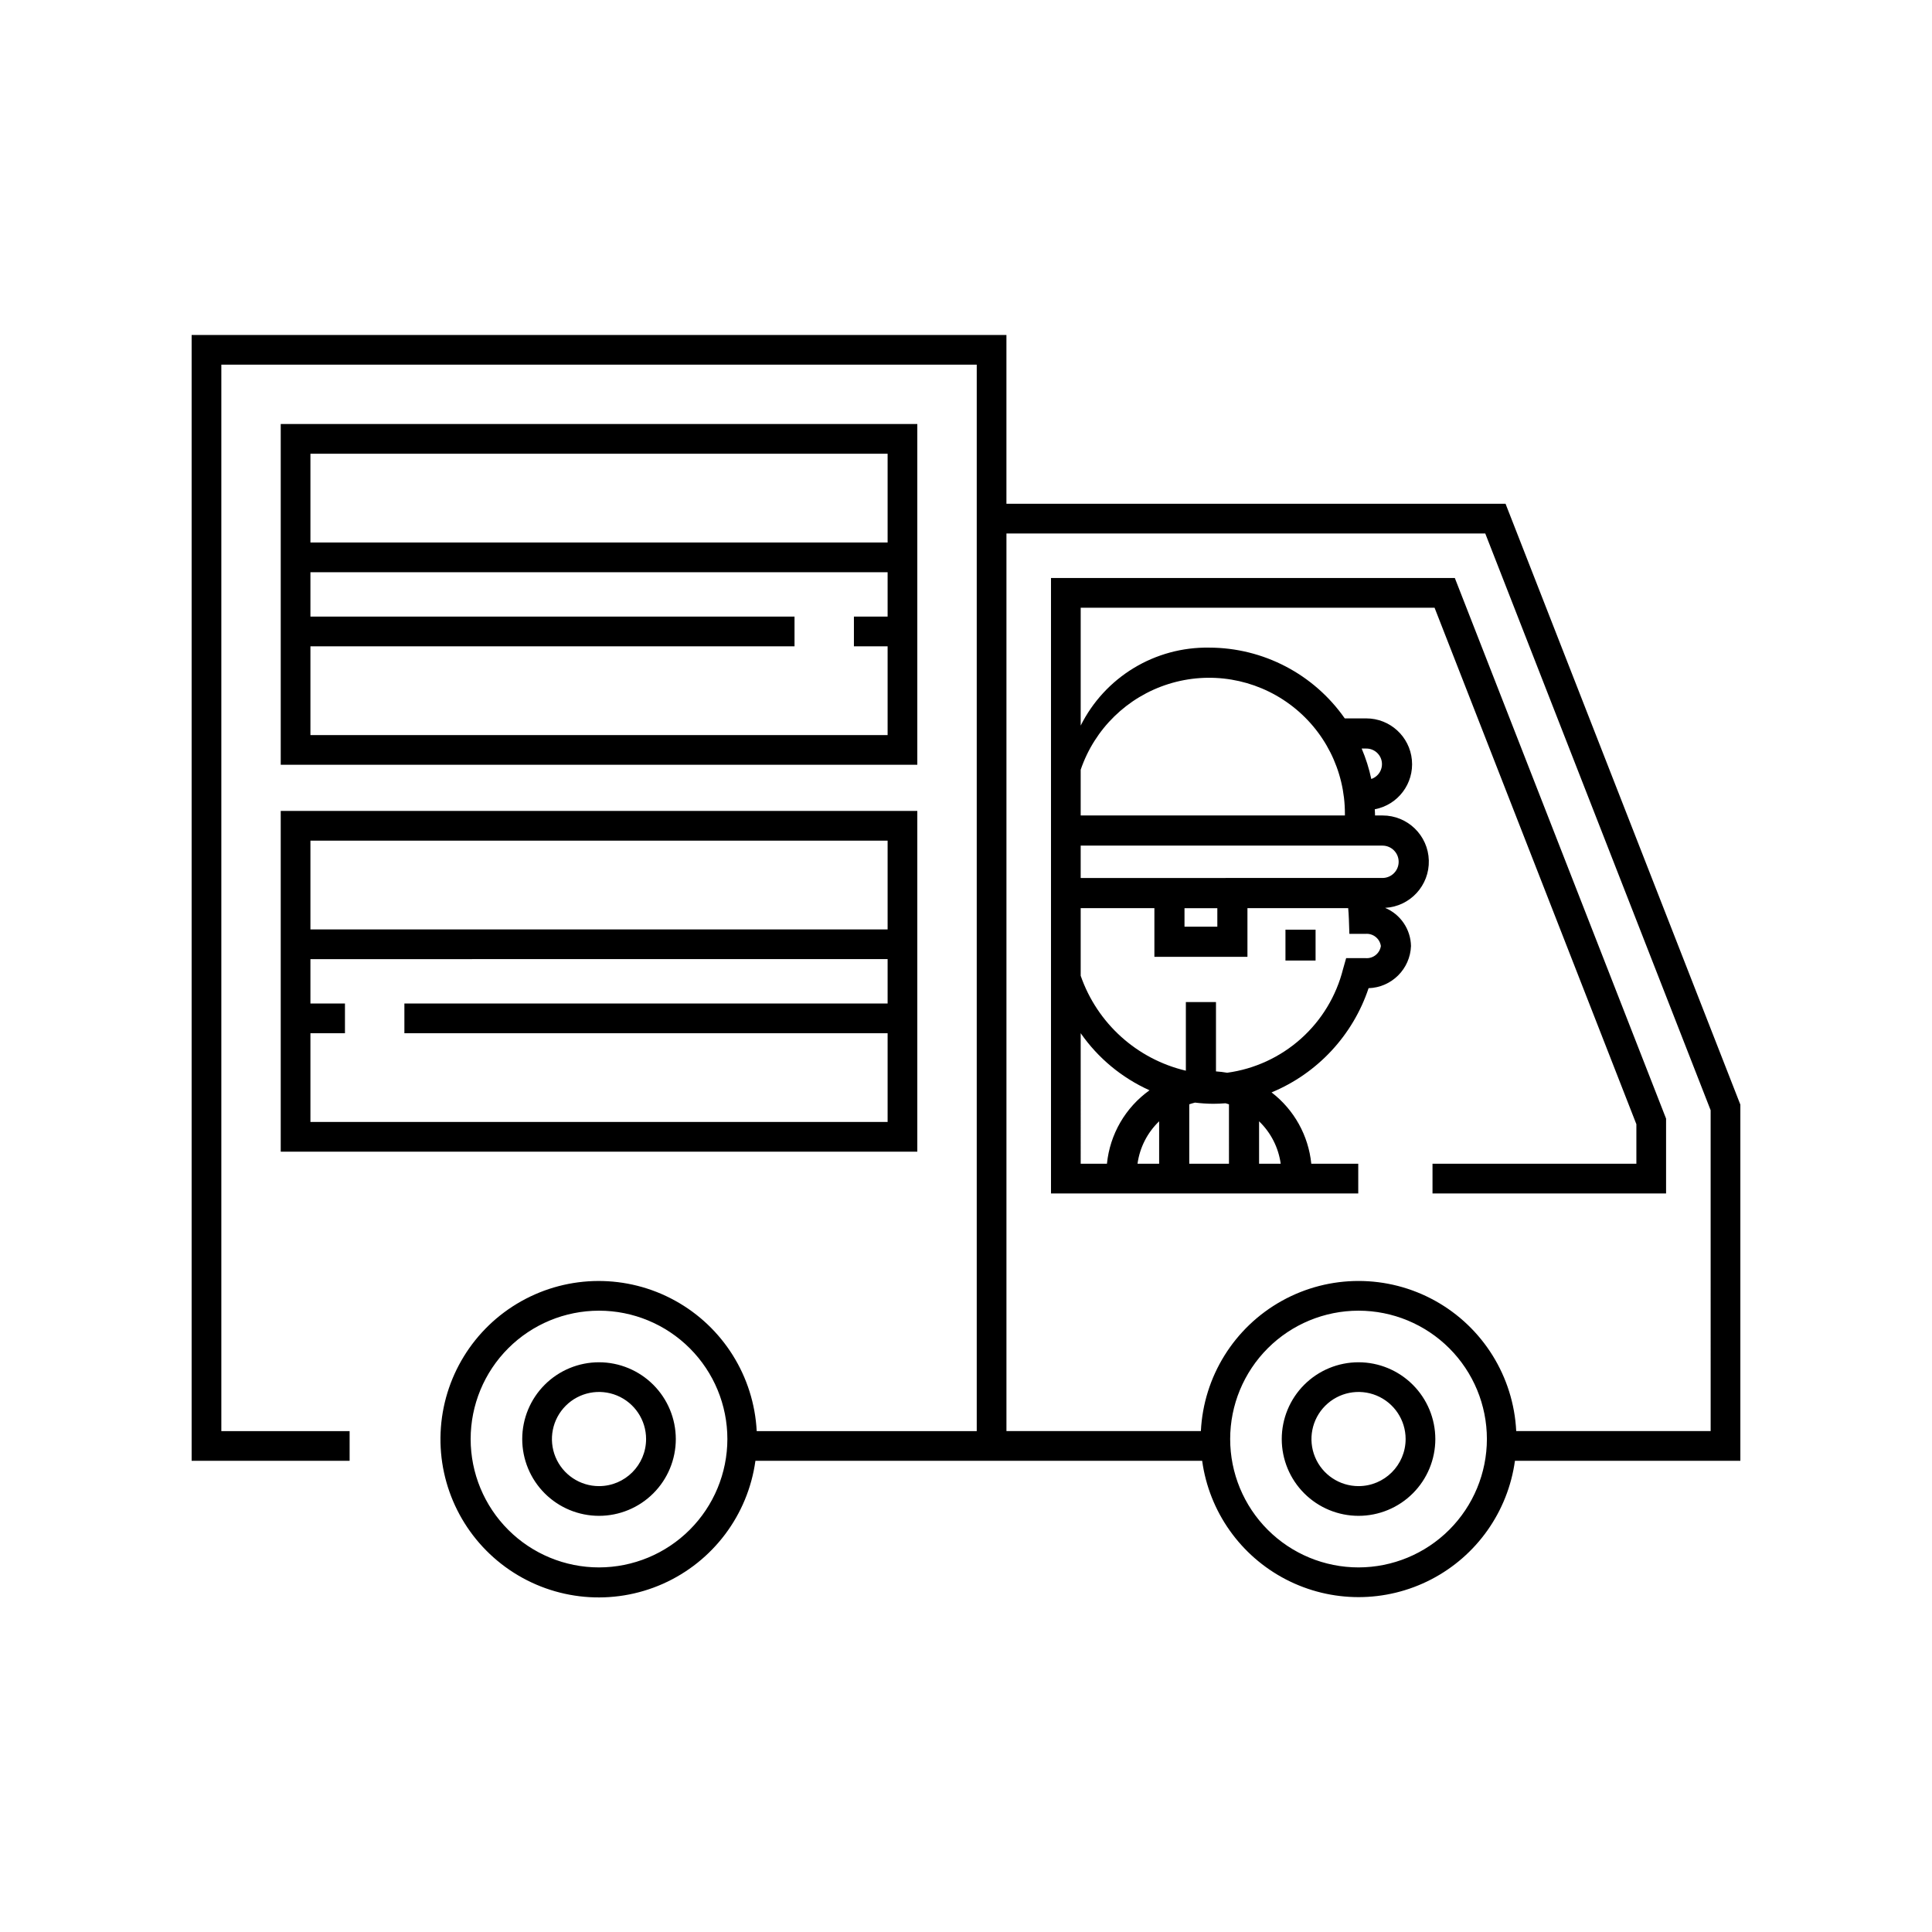
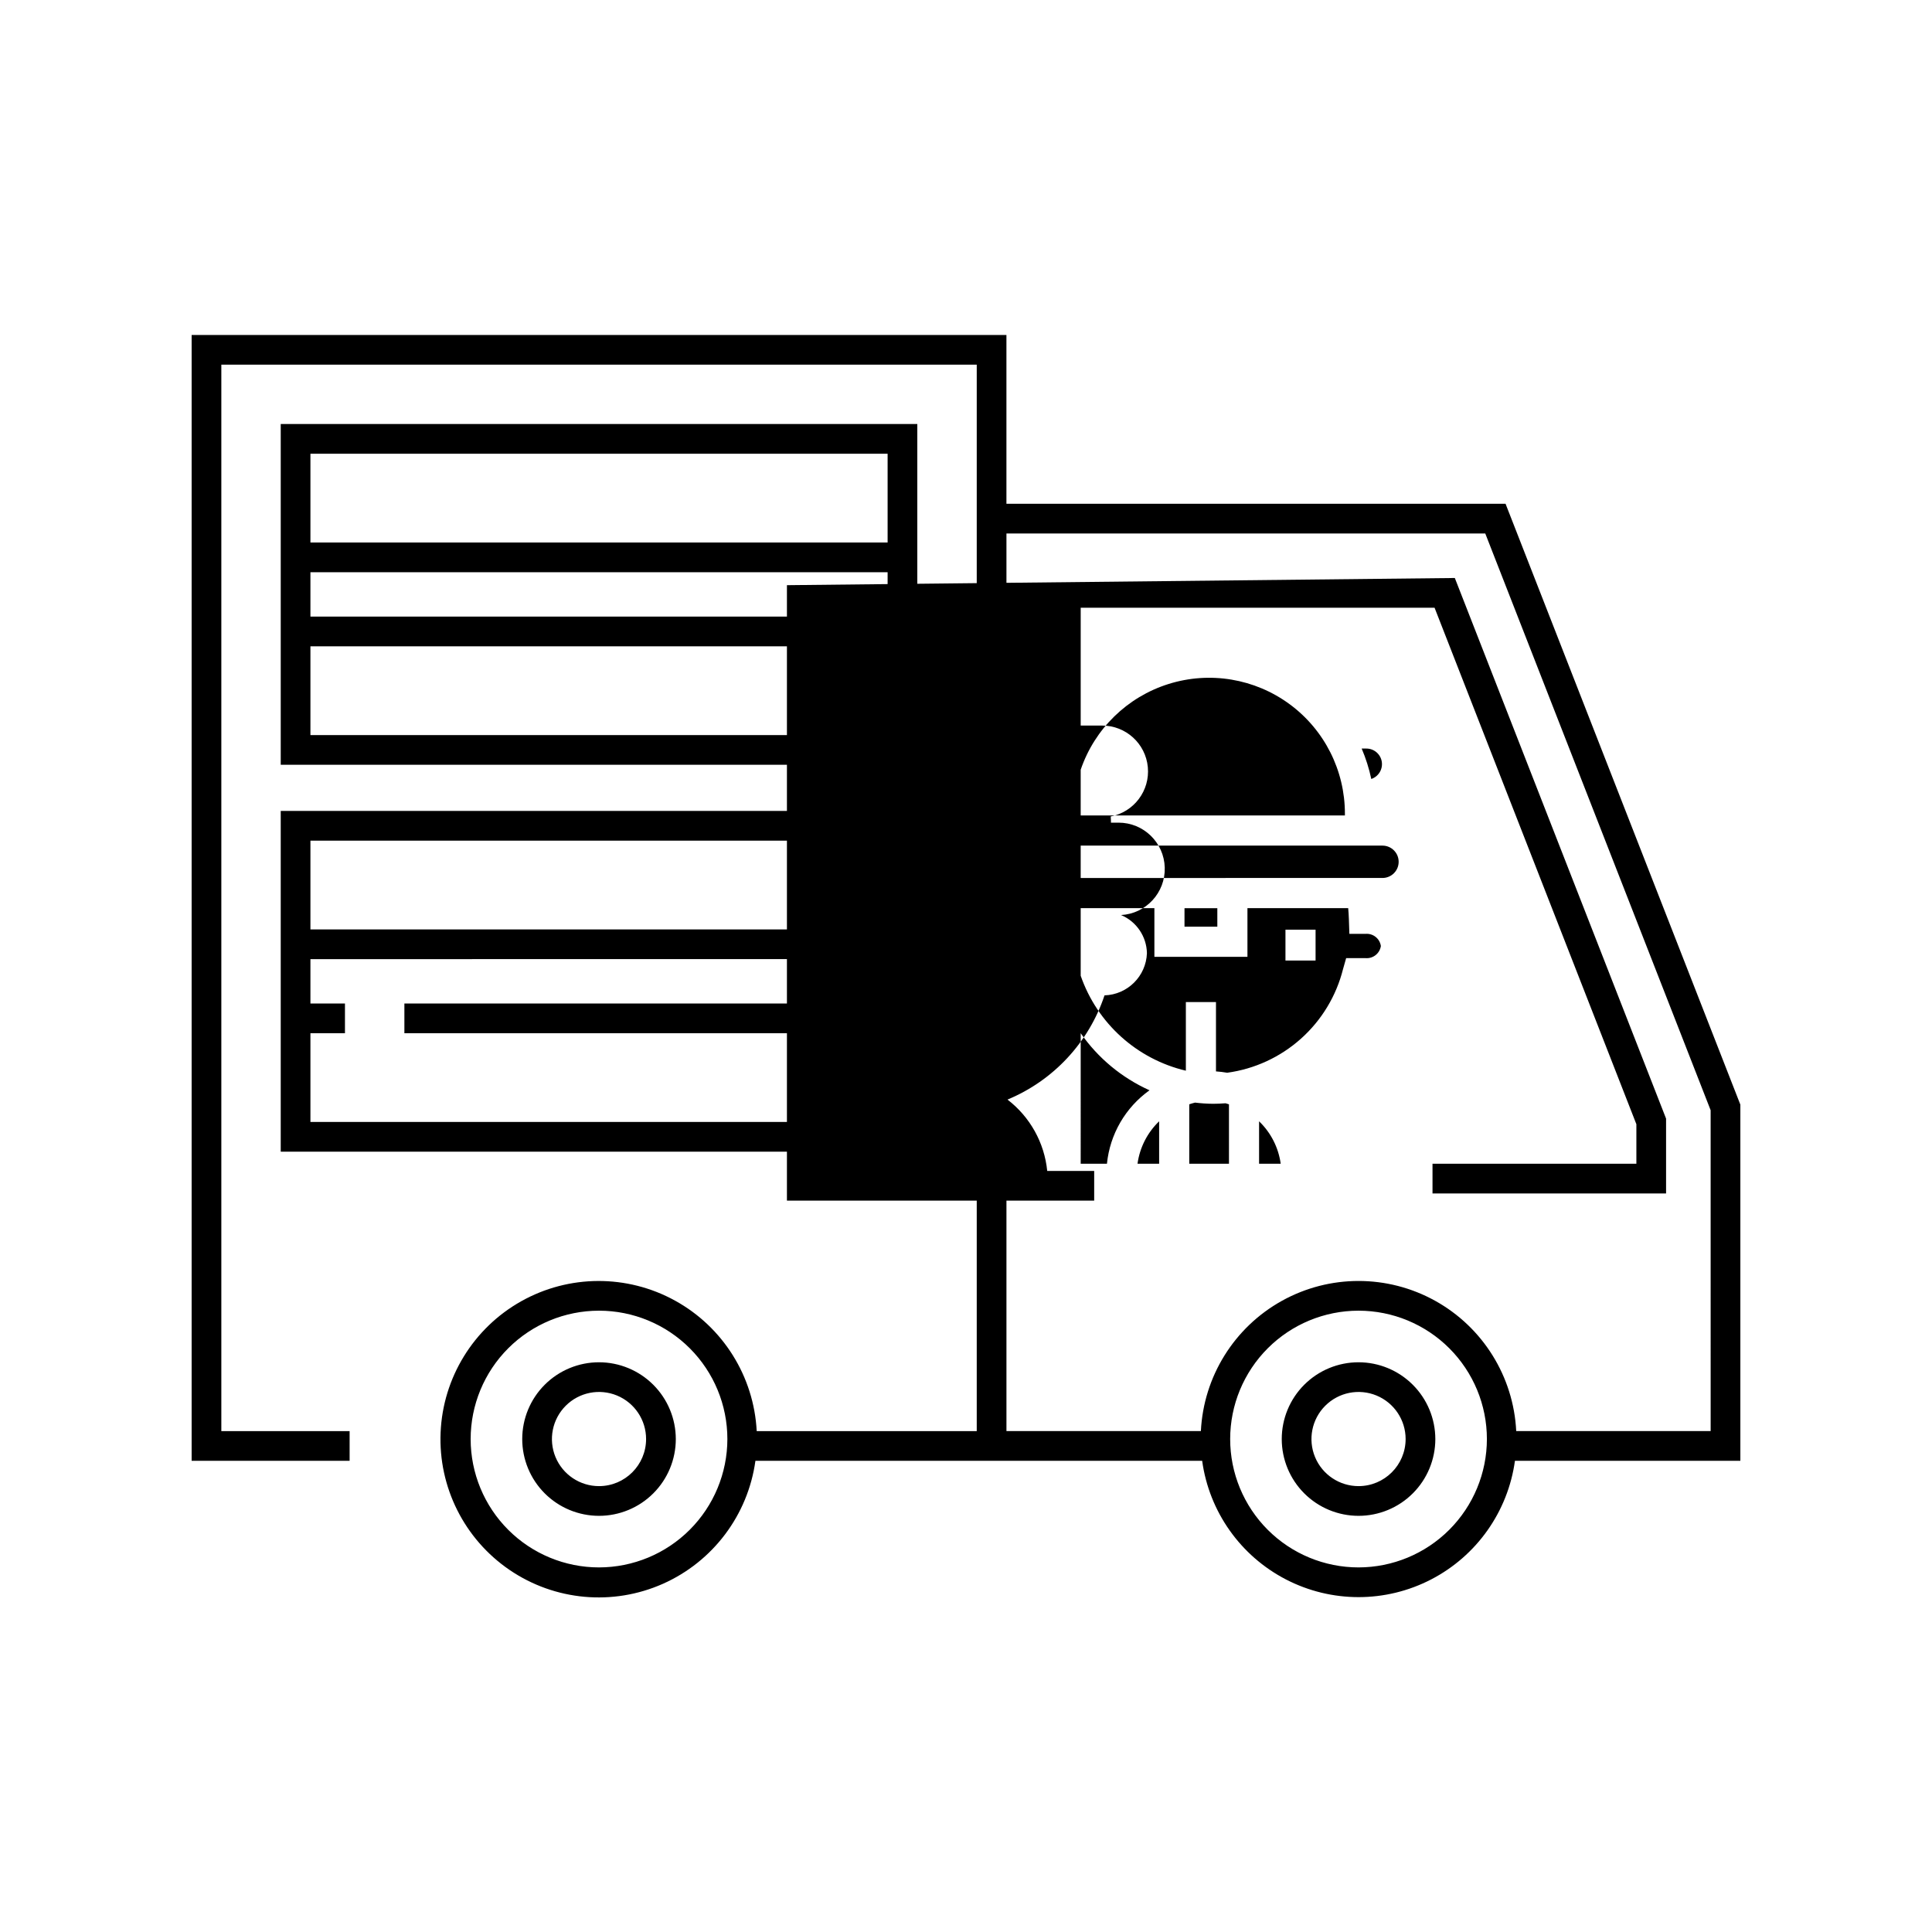
<svg xmlns="http://www.w3.org/2000/svg" fill="#000000" width="800px" height="800px" version="1.1" viewBox="144 144 512 512">
-   <path d="m484.66 390.37h7.981v8.18h-7.981zm44.883-93.195 55.984 143.27v19.828h-61.898v-7.871h54.027v-10.473l-53.484-136.88h-93.777v31.238-0.004c3.148-6.297 8.016-11.582 14.035-15.234 6.023-3.656 12.953-5.535 19.996-5.422 14.324 0.012 27.742 7.012 35.949 18.754h5.707-0.004c6.269 0.004 11.504 4.777 12.086 11.016 0.586 6.242-3.672 11.902-9.832 13.07 0.012 0.395 0.059 0.781 0.059 1.18v0.461h1.996c6.641-0.012 12.078 5.273 12.262 11.91 0.188 6.641-4.953 12.215-11.582 12.574 4.086 1.715 6.773 5.68 6.859 10.109-0.223 6.102-5.137 10.988-11.238 11.176-4.168 12.5-13.547 22.574-25.715 27.621 5.969 4.578 9.781 11.422 10.531 18.906h12.445v7.871h-81.426v-163.1zm-99.148 155.23h6.957c0.781-7.812 4.894-14.906 11.281-19.469-7.336-3.301-13.641-8.527-18.238-15.129zm39.293-15.75c-0.305-0.086-0.598-0.203-0.906-0.277-1.094 0.086-2.195 0.137-3.305 0.137-1.602-0.012-3.195-0.117-4.785-0.312-0.527 0.105-1.016 0.305-1.527 0.449v15.754h10.523zm-18.504 4.5c-3.121 2.996-5.141 6.961-5.731 11.25h5.731zm26.484 0v11.25h5.731c-0.59-4.289-2.609-8.254-5.731-11.25zm32.277-46.453c-0.293-1.988-2.09-3.402-4.09-3.215h-4.258l-0.129-3.859c-0.035-1.051-0.098-2.035-0.184-2.961l-26.699-0.004v12.906h-24.66v-12.906h-19.531v17.918c4.371 12.605 14.887 22.098 27.871 25.164v-18.188h7.981v18.375c0.996 0.066 1.984 0.184 2.969 0.355 7.273-0.988 14.086-4.133 19.559-9.031 5.473-4.894 9.355-11.32 11.145-18.441l0.824-2.902h5.113c2 0.184 3.797-1.227 4.09-3.211zm-43.34-5.121v-4.906h-8.699v4.906zm-36.211-21.48v8.574l79.992-0.004c2.359-0.008 4.273-1.922 4.273-4.285 0-2.363-1.914-4.281-4.273-4.289h-79.992zm74.461-25.727h0.004c1.105 2.598 1.961 5.297 2.547 8.062 1.93-0.645 3.106-2.594 2.777-4.602-0.332-2.004-2.07-3.473-4.106-3.461zm-74.461 5.609v12.121h70.02v-0.461 0.004c0.016-11.461-5.426-22.246-14.66-29.035-9.23-6.789-21.148-8.777-32.082-5.344-10.934 3.43-19.578 11.867-23.277 22.715zm-43.297-1.312h-168.7v-90.297h168.7zm-160.83-58.898h152.96v-23.523h-152.96zm152.96 51.027v-23.523h-8.93v-7.871h8.93v-11.762h-152.96v11.762h128.29v7.871h-128.29v23.523zm-160.83 20.109h168.7v90.297h-168.7zm160.83 58.902h-128.06v-7.871l128.06-0.004v-11.762l-152.96 0.004v11.762h9.152v7.871h-9.152v23.523h152.96zm-152.96-51.031v23.523h152.96v-23.523zm298.11 158.58c0 5.398-2.144 10.574-5.961 14.391-3.812 3.816-8.988 5.961-14.387 5.961s-10.574-2.141-14.391-5.957-5.961-8.992-5.961-14.391c0-5.398 2.144-10.574 5.961-14.391s8.992-5.957 14.391-5.957c5.394 0.004 10.566 2.148 14.379 5.965 3.816 3.812 5.961 8.984 5.969 14.379zm-7.871 0c0-5.043-3.039-9.594-7.703-11.527-4.664-1.93-10.027-0.863-13.598 2.707-3.566 3.566-4.637 8.934-2.703 13.598 1.93 4.66 6.481 7.699 11.527 7.699 6.887-0.004 12.469-5.586 12.477-12.477zm88.707-88.621v94.387h-59.738c-1.855 13.465-10.137 25.188-22.203 31.438-12.066 6.254-26.418 6.254-38.488 0-12.066-6.25-20.348-17.973-22.199-31.438h-118.39c-1.98 14.375-11.254 26.703-24.516 32.598-13.262 5.891-28.625 4.504-40.621-3.664-11.992-8.164-18.914-21.953-18.293-36.453 0.621-14.496 8.695-27.645 21.348-34.754 12.648-7.109 28.074-7.176 40.785-0.172 12.707 7.004 20.891 20.082 21.637 34.574h58.312v-282.62h-200.19v282.62h33.996v7.871h-41.867v-298.36h215.93v44.734h132.27zm-268.45 88.621c0-9.02-3.586-17.672-9.965-24.051-6.379-6.379-15.031-9.965-24.055-9.965-9.023 0.004-17.676 3.586-24.055 9.965-6.379 6.379-9.961 15.031-9.961 24.055 0 9.023 3.582 17.676 9.965 24.055 6.379 6.379 15.031 9.961 24.051 9.961 9.02-0.008 17.668-3.598 24.043-9.973 6.379-6.379 9.965-15.027 9.977-24.047zm201.28 0c0-9.02-3.586-17.672-9.965-24.051-6.379-6.379-15.031-9.965-24.055-9.965-9.02 0.004-17.672 3.586-24.051 9.965-6.379 6.379-9.965 15.031-9.965 24.055 0 9.023 3.586 17.676 9.965 24.055 6.379 6.379 15.031 9.961 24.055 9.961 9.02-0.008 17.664-3.598 24.043-9.973 6.375-6.379 9.965-15.027 9.973-24.047zm59.293-87.137-59.727-152.85h-126.89v237.88h51.527c0.711-14.441 8.824-27.492 21.461-34.516 12.641-7.023 28.008-7.023 40.645 0 12.637 7.023 20.75 20.074 21.461 34.516h51.527zm-274.24 87.137c0 5.398-2.144 10.574-5.961 14.391-3.816 3.816-8.992 5.961-14.387 5.961-5.398 0-10.574-2.141-14.391-5.957-3.816-3.816-5.961-8.992-5.961-14.391 0-5.398 2.144-10.574 5.961-14.391 3.816-3.816 8.992-5.957 14.387-5.957 5.394 0.004 10.566 2.148 14.383 5.965 3.816 3.812 5.961 8.984 5.969 14.379zm-7.871 0h-0.004c0-5.043-3.039-9.594-7.699-11.527-4.664-1.93-10.031-0.863-13.598 2.707-3.57 3.566-4.637 8.934-2.707 13.598 1.934 4.66 6.481 7.703 11.527 7.699 6.891-0.004 12.473-5.586 12.477-12.477z" />
+   <path d="m484.66 390.37h7.981v8.18h-7.981zm44.883-93.195 55.984 143.27v19.828h-61.898v-7.871h54.027v-10.473l-53.484-136.88h-93.777v31.238-0.004h5.707-0.004c6.269 0.004 11.504 4.777 12.086 11.016 0.586 6.242-3.672 11.902-9.832 13.07 0.012 0.395 0.059 0.781 0.059 1.18v0.461h1.996c6.641-0.012 12.078 5.273 12.262 11.91 0.188 6.641-4.953 12.215-11.582 12.574 4.086 1.715 6.773 5.68 6.859 10.109-0.223 6.102-5.137 10.988-11.238 11.176-4.168 12.5-13.547 22.574-25.715 27.621 5.969 4.578 9.781 11.422 10.531 18.906h12.445v7.871h-81.426v-163.1zm-99.148 155.23h6.957c0.781-7.812 4.894-14.906 11.281-19.469-7.336-3.301-13.641-8.527-18.238-15.129zm39.293-15.75c-0.305-0.086-0.598-0.203-0.906-0.277-1.094 0.086-2.195 0.137-3.305 0.137-1.602-0.012-3.195-0.117-4.785-0.312-0.527 0.105-1.016 0.305-1.527 0.449v15.754h10.523zm-18.504 4.5c-3.121 2.996-5.141 6.961-5.731 11.25h5.731zm26.484 0v11.25h5.731c-0.59-4.289-2.609-8.254-5.731-11.25zm32.277-46.453c-0.293-1.988-2.09-3.402-4.09-3.215h-4.258l-0.129-3.859c-0.035-1.051-0.098-2.035-0.184-2.961l-26.699-0.004v12.906h-24.66v-12.906h-19.531v17.918c4.371 12.605 14.887 22.098 27.871 25.164v-18.188h7.981v18.375c0.996 0.066 1.984 0.184 2.969 0.355 7.273-0.988 14.086-4.133 19.559-9.031 5.473-4.894 9.355-11.32 11.145-18.441l0.824-2.902h5.113c2 0.184 3.797-1.227 4.09-3.211zm-43.34-5.121v-4.906h-8.699v4.906zm-36.211-21.48v8.574l79.992-0.004c2.359-0.008 4.273-1.922 4.273-4.285 0-2.363-1.914-4.281-4.273-4.289h-79.992zm74.461-25.727h0.004c1.105 2.598 1.961 5.297 2.547 8.062 1.93-0.645 3.106-2.594 2.777-4.602-0.332-2.004-2.07-3.473-4.106-3.461zm-74.461 5.609v12.121h70.02v-0.461 0.004c0.016-11.461-5.426-22.246-14.66-29.035-9.23-6.789-21.148-8.777-32.082-5.344-10.934 3.43-19.578 11.867-23.277 22.715zm-43.297-1.312h-168.7v-90.297h168.7zm-160.83-58.898h152.96v-23.523h-152.96zm152.96 51.027v-23.523h-8.93v-7.871h8.93v-11.762h-152.96v11.762h128.29v7.871h-128.29v23.523zm-160.83 20.109h168.7v90.297h-168.7zm160.83 58.902h-128.06v-7.871l128.06-0.004v-11.762l-152.96 0.004v11.762h9.152v7.871h-9.152v23.523h152.96zm-152.96-51.031v23.523h152.96v-23.523zm298.11 158.58c0 5.398-2.144 10.574-5.961 14.391-3.812 3.816-8.988 5.961-14.387 5.961s-10.574-2.141-14.391-5.957-5.961-8.992-5.961-14.391c0-5.398 2.144-10.574 5.961-14.391s8.992-5.957 14.391-5.957c5.394 0.004 10.566 2.148 14.379 5.965 3.816 3.812 5.961 8.984 5.969 14.379zm-7.871 0c0-5.043-3.039-9.594-7.703-11.527-4.664-1.93-10.027-0.863-13.598 2.707-3.566 3.566-4.637 8.934-2.703 13.598 1.93 4.66 6.481 7.699 11.527 7.699 6.887-0.004 12.469-5.586 12.477-12.477zm88.707-88.621v94.387h-59.738c-1.855 13.465-10.137 25.188-22.203 31.438-12.066 6.254-26.418 6.254-38.488 0-12.066-6.25-20.348-17.973-22.199-31.438h-118.39c-1.98 14.375-11.254 26.703-24.516 32.598-13.262 5.891-28.625 4.504-40.621-3.664-11.992-8.164-18.914-21.953-18.293-36.453 0.621-14.496 8.695-27.645 21.348-34.754 12.648-7.109 28.074-7.176 40.785-0.172 12.707 7.004 20.891 20.082 21.637 34.574h58.312v-282.62h-200.19v282.62h33.996v7.871h-41.867v-298.36h215.93v44.734h132.27zm-268.45 88.621c0-9.02-3.586-17.672-9.965-24.051-6.379-6.379-15.031-9.965-24.055-9.965-9.023 0.004-17.676 3.586-24.055 9.965-6.379 6.379-9.961 15.031-9.961 24.055 0 9.023 3.582 17.676 9.965 24.055 6.379 6.379 15.031 9.961 24.051 9.961 9.02-0.008 17.668-3.598 24.043-9.973 6.379-6.379 9.965-15.027 9.977-24.047zm201.28 0c0-9.02-3.586-17.672-9.965-24.051-6.379-6.379-15.031-9.965-24.055-9.965-9.02 0.004-17.672 3.586-24.051 9.965-6.379 6.379-9.965 15.031-9.965 24.055 0 9.023 3.586 17.676 9.965 24.055 6.379 6.379 15.031 9.961 24.055 9.961 9.02-0.008 17.664-3.598 24.043-9.973 6.375-6.379 9.965-15.027 9.973-24.047zm59.293-87.137-59.727-152.85h-126.89v237.88h51.527c0.711-14.441 8.824-27.492 21.461-34.516 12.641-7.023 28.008-7.023 40.645 0 12.637 7.023 20.75 20.074 21.461 34.516h51.527zm-274.24 87.137c0 5.398-2.144 10.574-5.961 14.391-3.816 3.816-8.992 5.961-14.387 5.961-5.398 0-10.574-2.141-14.391-5.957-3.816-3.816-5.961-8.992-5.961-14.391 0-5.398 2.144-10.574 5.961-14.391 3.816-3.816 8.992-5.957 14.387-5.957 5.394 0.004 10.566 2.148 14.383 5.965 3.816 3.812 5.961 8.984 5.969 14.379zm-7.871 0h-0.004c0-5.043-3.039-9.594-7.699-11.527-4.664-1.93-10.031-0.863-13.598 2.707-3.57 3.566-4.637 8.934-2.707 13.598 1.934 4.66 6.481 7.703 11.527 7.699 6.891-0.004 12.473-5.586 12.477-12.477z" />
</svg>